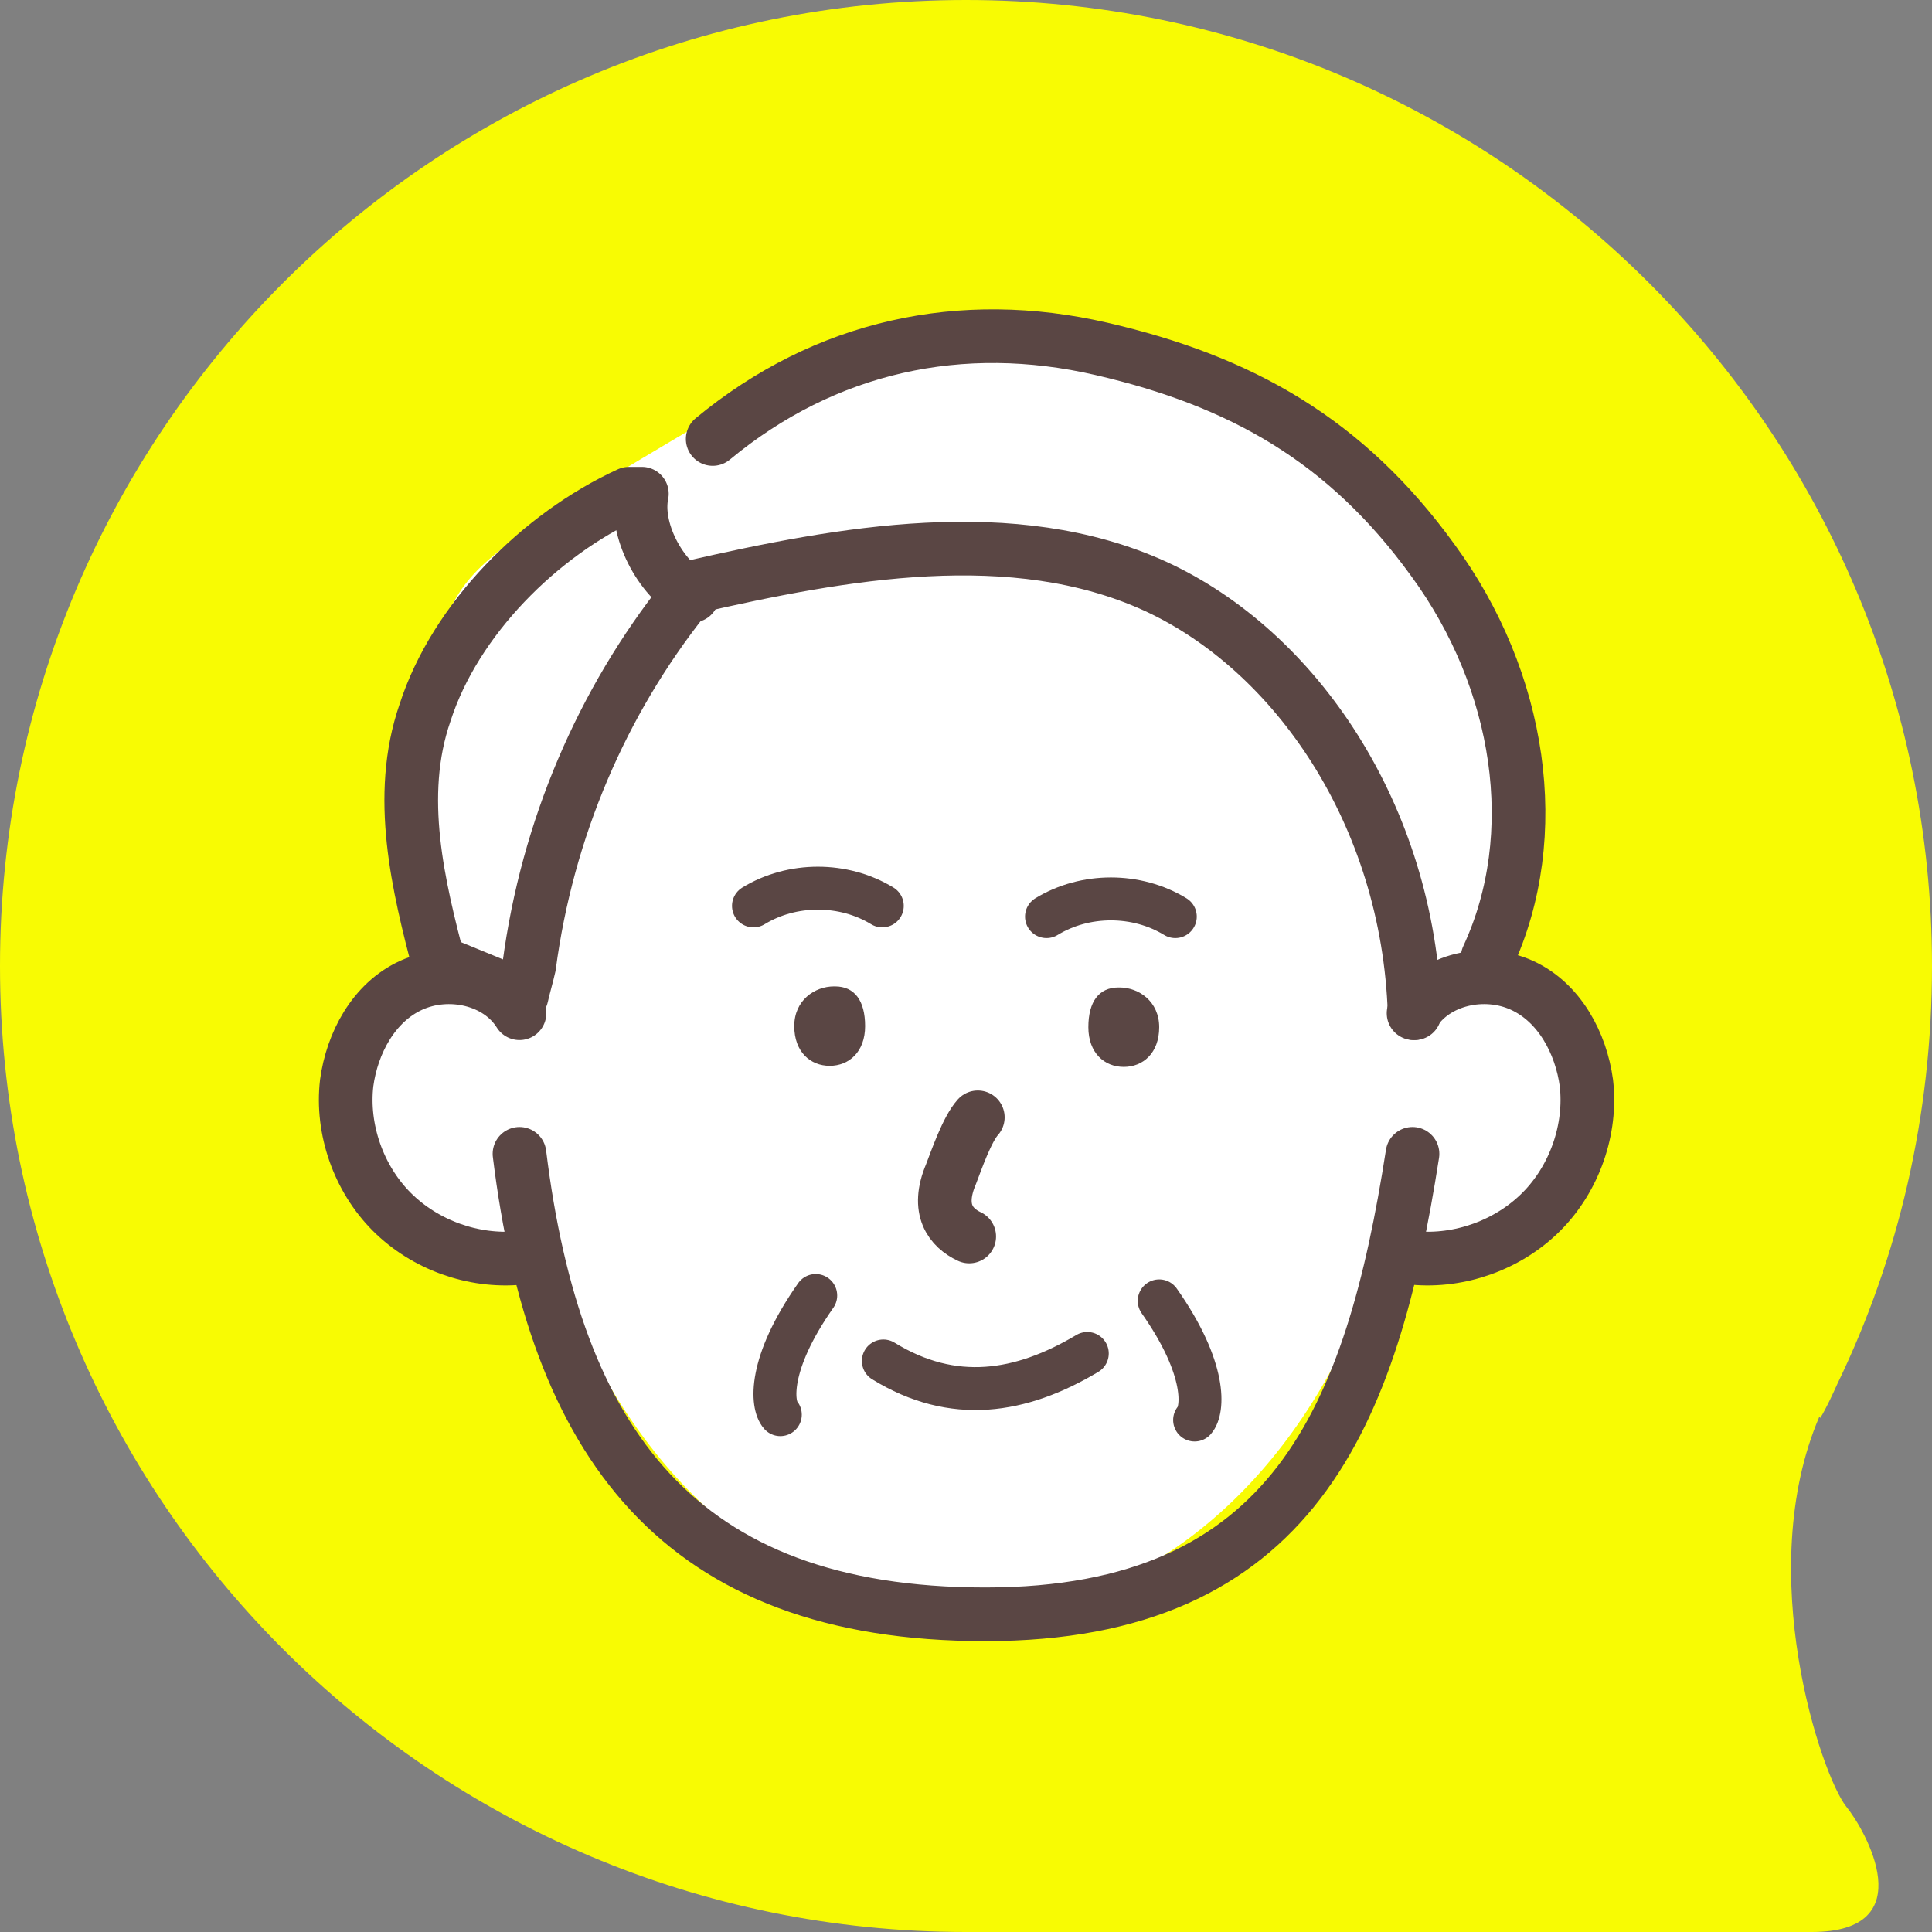
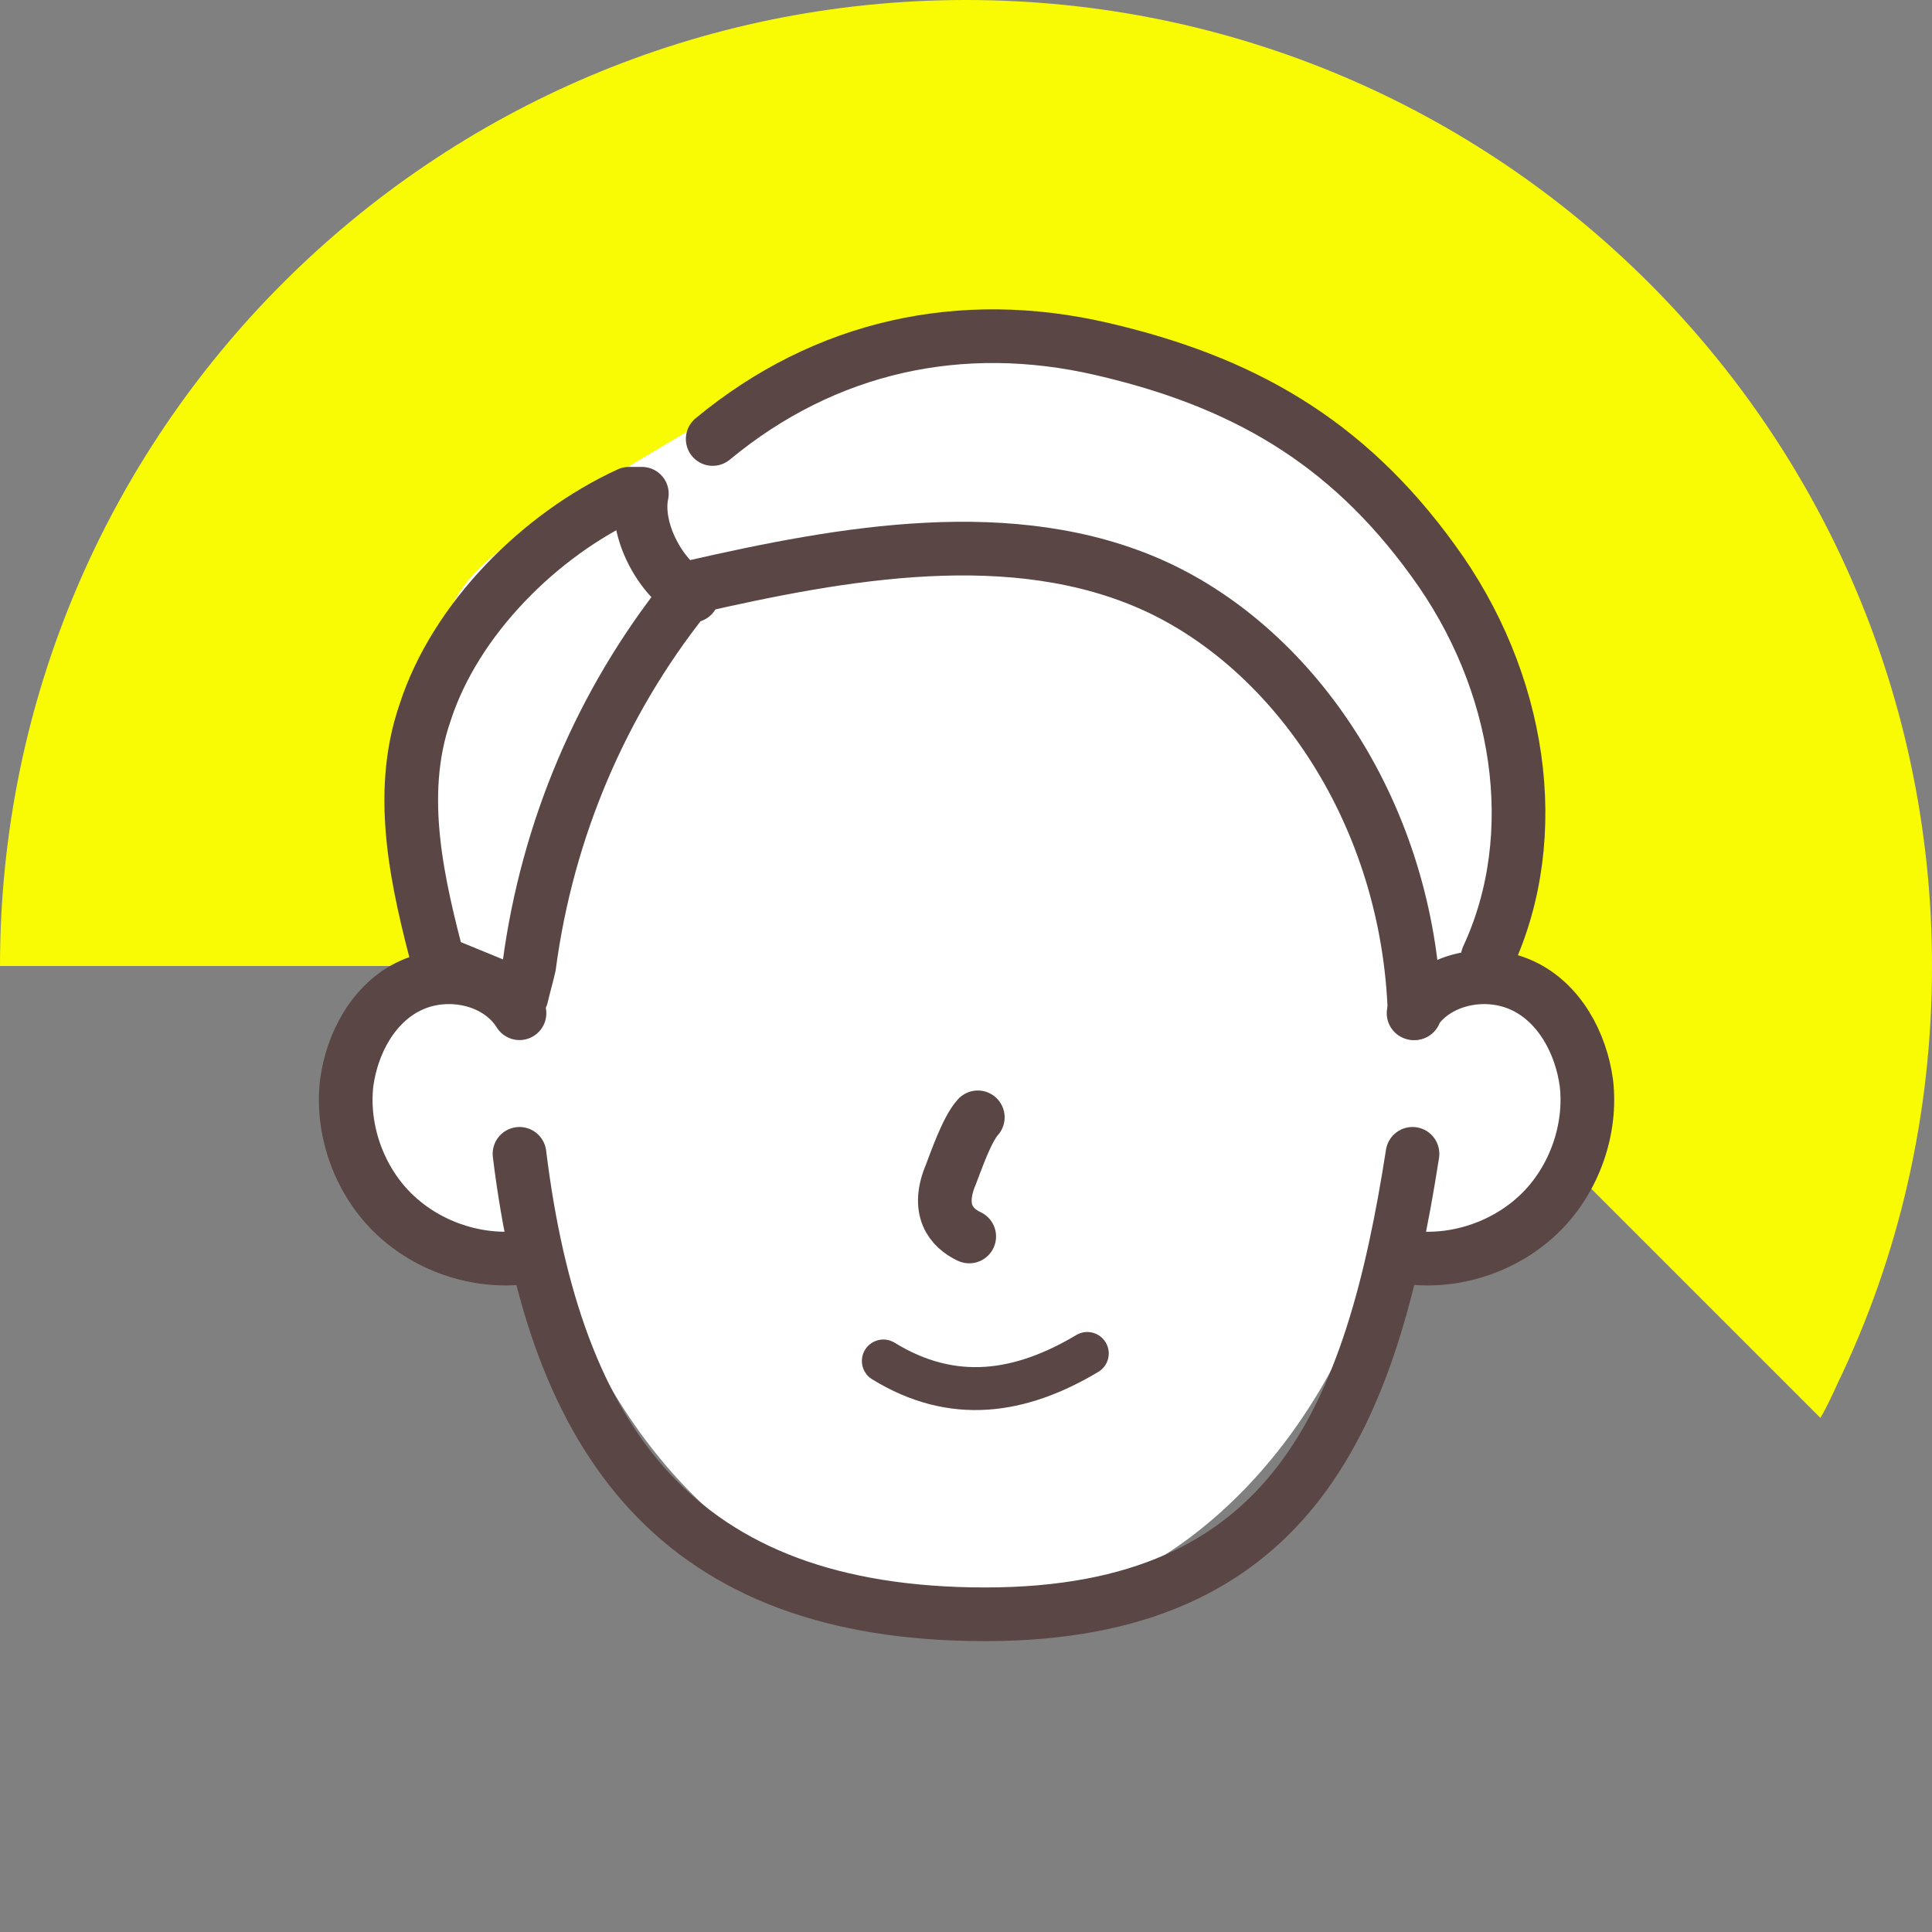
<svg xmlns="http://www.w3.org/2000/svg" id="_レイヤー_1" data-name="レイヤー_1" viewBox="0 0 180 180">
  <rect x="0" y="0" width="180" height="180" fill="#808080" stroke="none" />
  <defs>
    <style>.st0{fill:#fff}.st1{fill:#5a4644}.st3,.st4{stroke-width:4px;fill:none;stroke:#5a4644;stroke-linecap:round;stroke-linejoin:round}.st4{stroke-width:5px}</style>
  </defs>
-   <path d="M169.6 132.1c.6-1 1.1-2.1 1.6-3.2 5.7-11.8 8.8-25 8.8-38.9 0-49.7-40.3-90-90-90S0 40.3 0 90s40.3 90 90 90h78.8c10.4 0 5-9.5 3.2-11.7-2.3-2.9-8.7-21.8-2.5-36.3Z" style="fill:#f8fb03" />
+   <path d="M169.6 132.1c.6-1 1.1-2.1 1.6-3.2 5.7-11.8 8.8-25 8.8-38.9 0-49.7-40.3-90-90-90S0 40.3 0 90h78.8c10.4 0 5-9.5 3.2-11.7-2.3-2.9-8.7-21.8-2.5-36.3Z" style="fill:#f8fb03" />
  <path d="M51.4 117.9c-1.1 0-20.9-2.7-19.1-14.8s9.6-12.5 12-12.1 5.2 3.3 5.2 3.3zM129.9 116.7s18.9 3.5 16.7-16.7-16.7-3.8-16.7-3.8z" class="st0" />
  <path d="M41.8 88.5c2 0 7.6 3.4 7.6 3.4s6-28.4 13.7-36.2 34.1-4 42.5-1.9 23.6 24.7 24.3 28.7 1.6 9.6 1.6 9.6l7.1-2.9s8.4-23.3-7-38.8-36.2-28.6-58.2-15.7S45.7 51 43 54.9c-2.7 4-6.7 14.6-4.7 23.6s3.5 10 3.5 10" class="st0" />
  <ellipse cx="90" cy="96.7" class="st0" rx="41.6" ry="53.8" />
  <path d="M48.4 94.4c-2-3.2-6.6-4.2-10.1-2.6s-5.5 5.4-6 9.1c-.5 4.3 1.1 8.9 4.2 12s7.6 4.7 11.9 4.3M131.7 94.4c2-3.2 6.6-4.2 10.1-2.6s5.5 5.4 6 9.1c.5 4.3-1.1 8.9-4.2 12s-7.6 4.7-11.9 4.3" class="st4" />
  <path d="M82.3 126.8c6.5 4 12.8 3 19-.7" class="st3" />
  <path d="M91.1 104.1c-1 1.1-2 4-2.5 5.3-1.4 3.3 0 5 1.7 5.8" class="st4" />
-   <path d="M77.8 91.9c1.8 0 2.8 1.3 2.8 3.7s-1.5 3.7-3.3 3.7S74 98 74 95.6s1.9-3.7 3.7-3.7ZM104.2 92c-1.8 0-2.8 1.3-2.8 3.7s1.5 3.7 3.3 3.7 3.3-1.3 3.3-3.7-1.9-3.7-3.7-3.7Z" class="st1" />
  <path d="M48.4 107.5c3.3 26.8 14.7 42.9 43.4 42.9s36-18.5 39.8-42.9M63.8 55.7C56.1 65.4 51 77.2 49.3 90c-.2.9-.5 1.9-.7 2.8l-7.8-3.2s0 .3.1.3c-1.9-7.3-4-15.7-1.3-23.5 2.8-8.7 10.7-16.6 19-20.4h1.2c-.7 3.3 1.7 7.9 4.7 9.5" class="st4" />
-   <path d="M76 120.7c-4.5 6.4-4.1 10.2-3.3 11.1M108 121.2c4.5 6.4 4.1 10.2 3.3 11.1M82.2 84.4c-3.6-2.2-8.4-2.2-12 0M97.5 85.4c3.6-2.2 8.4-2.2 12 0" class="st3" />
  <path d="M64.5 54.7c14-3.2 29.9-6.1 43.1-.1 13.1 6 23.6 21.3 24.2 39.8" class="st4" />
  <path d="M66.4 40.9c10.5-8.7 23.2-11.4 36.2-8.4s22.8 8.5 30.9 19.7c8.2 11.2 10.4 25.6 5.1 37" class="st4" />
</svg>